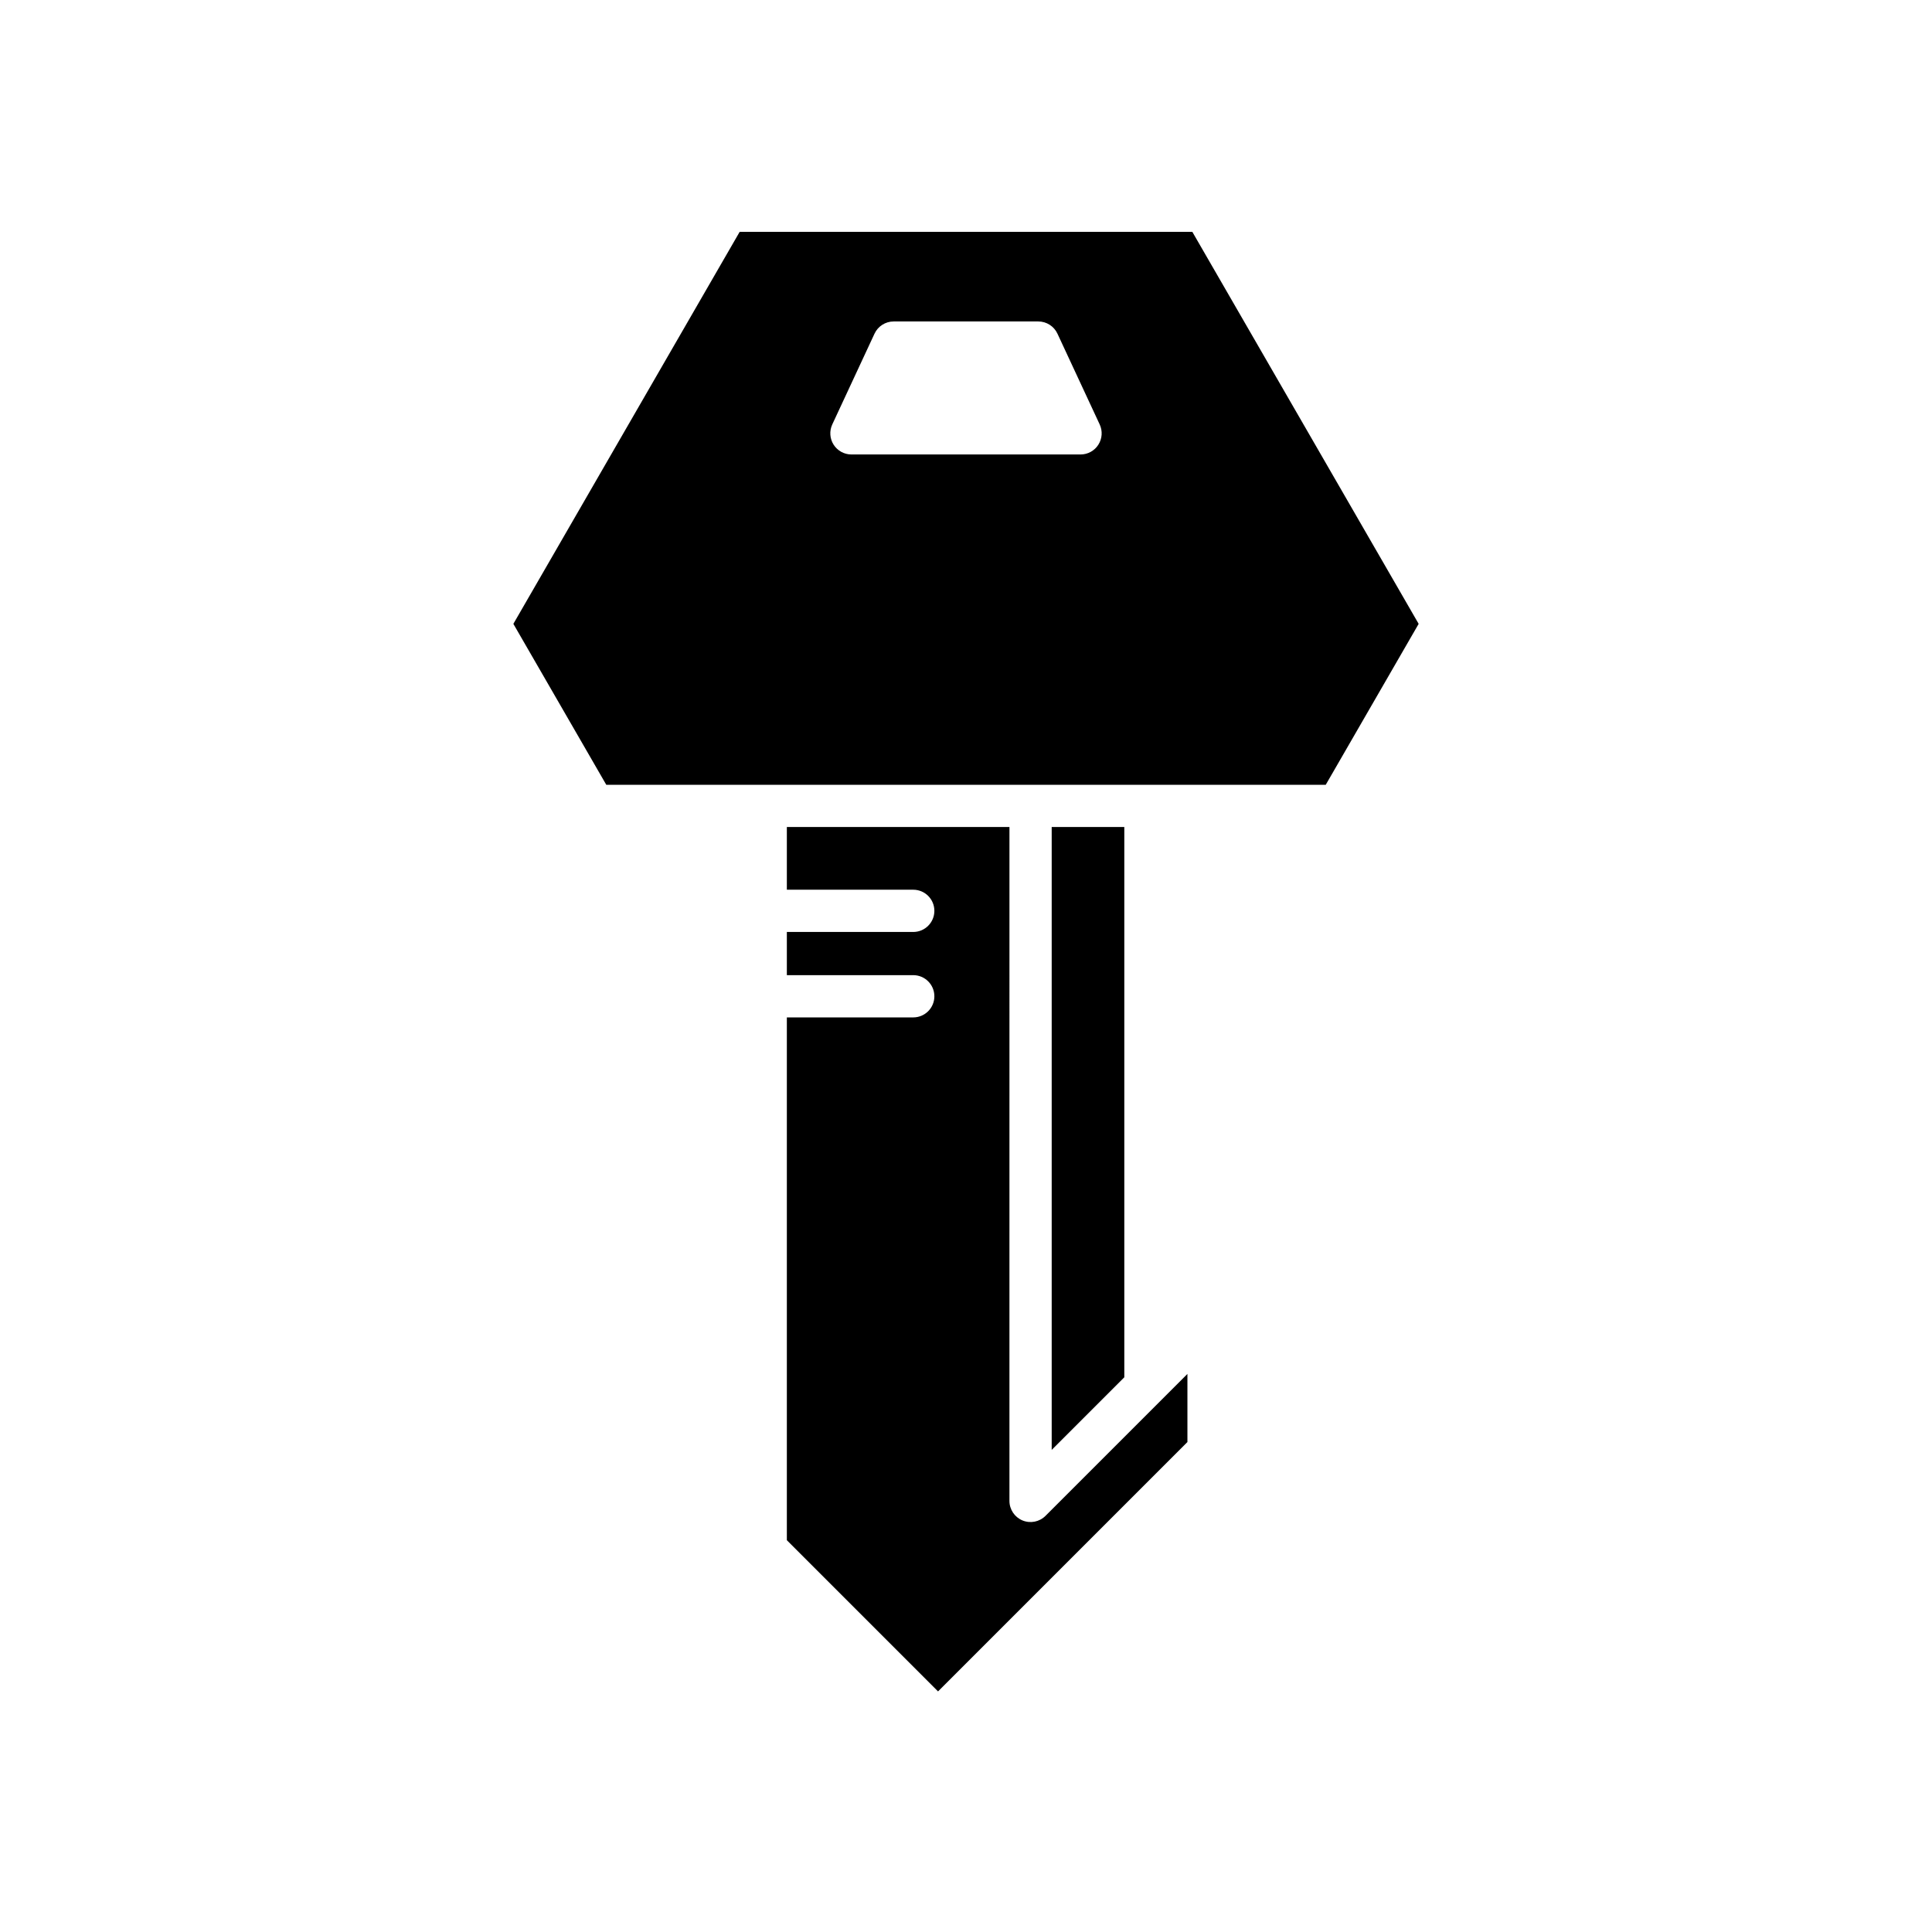
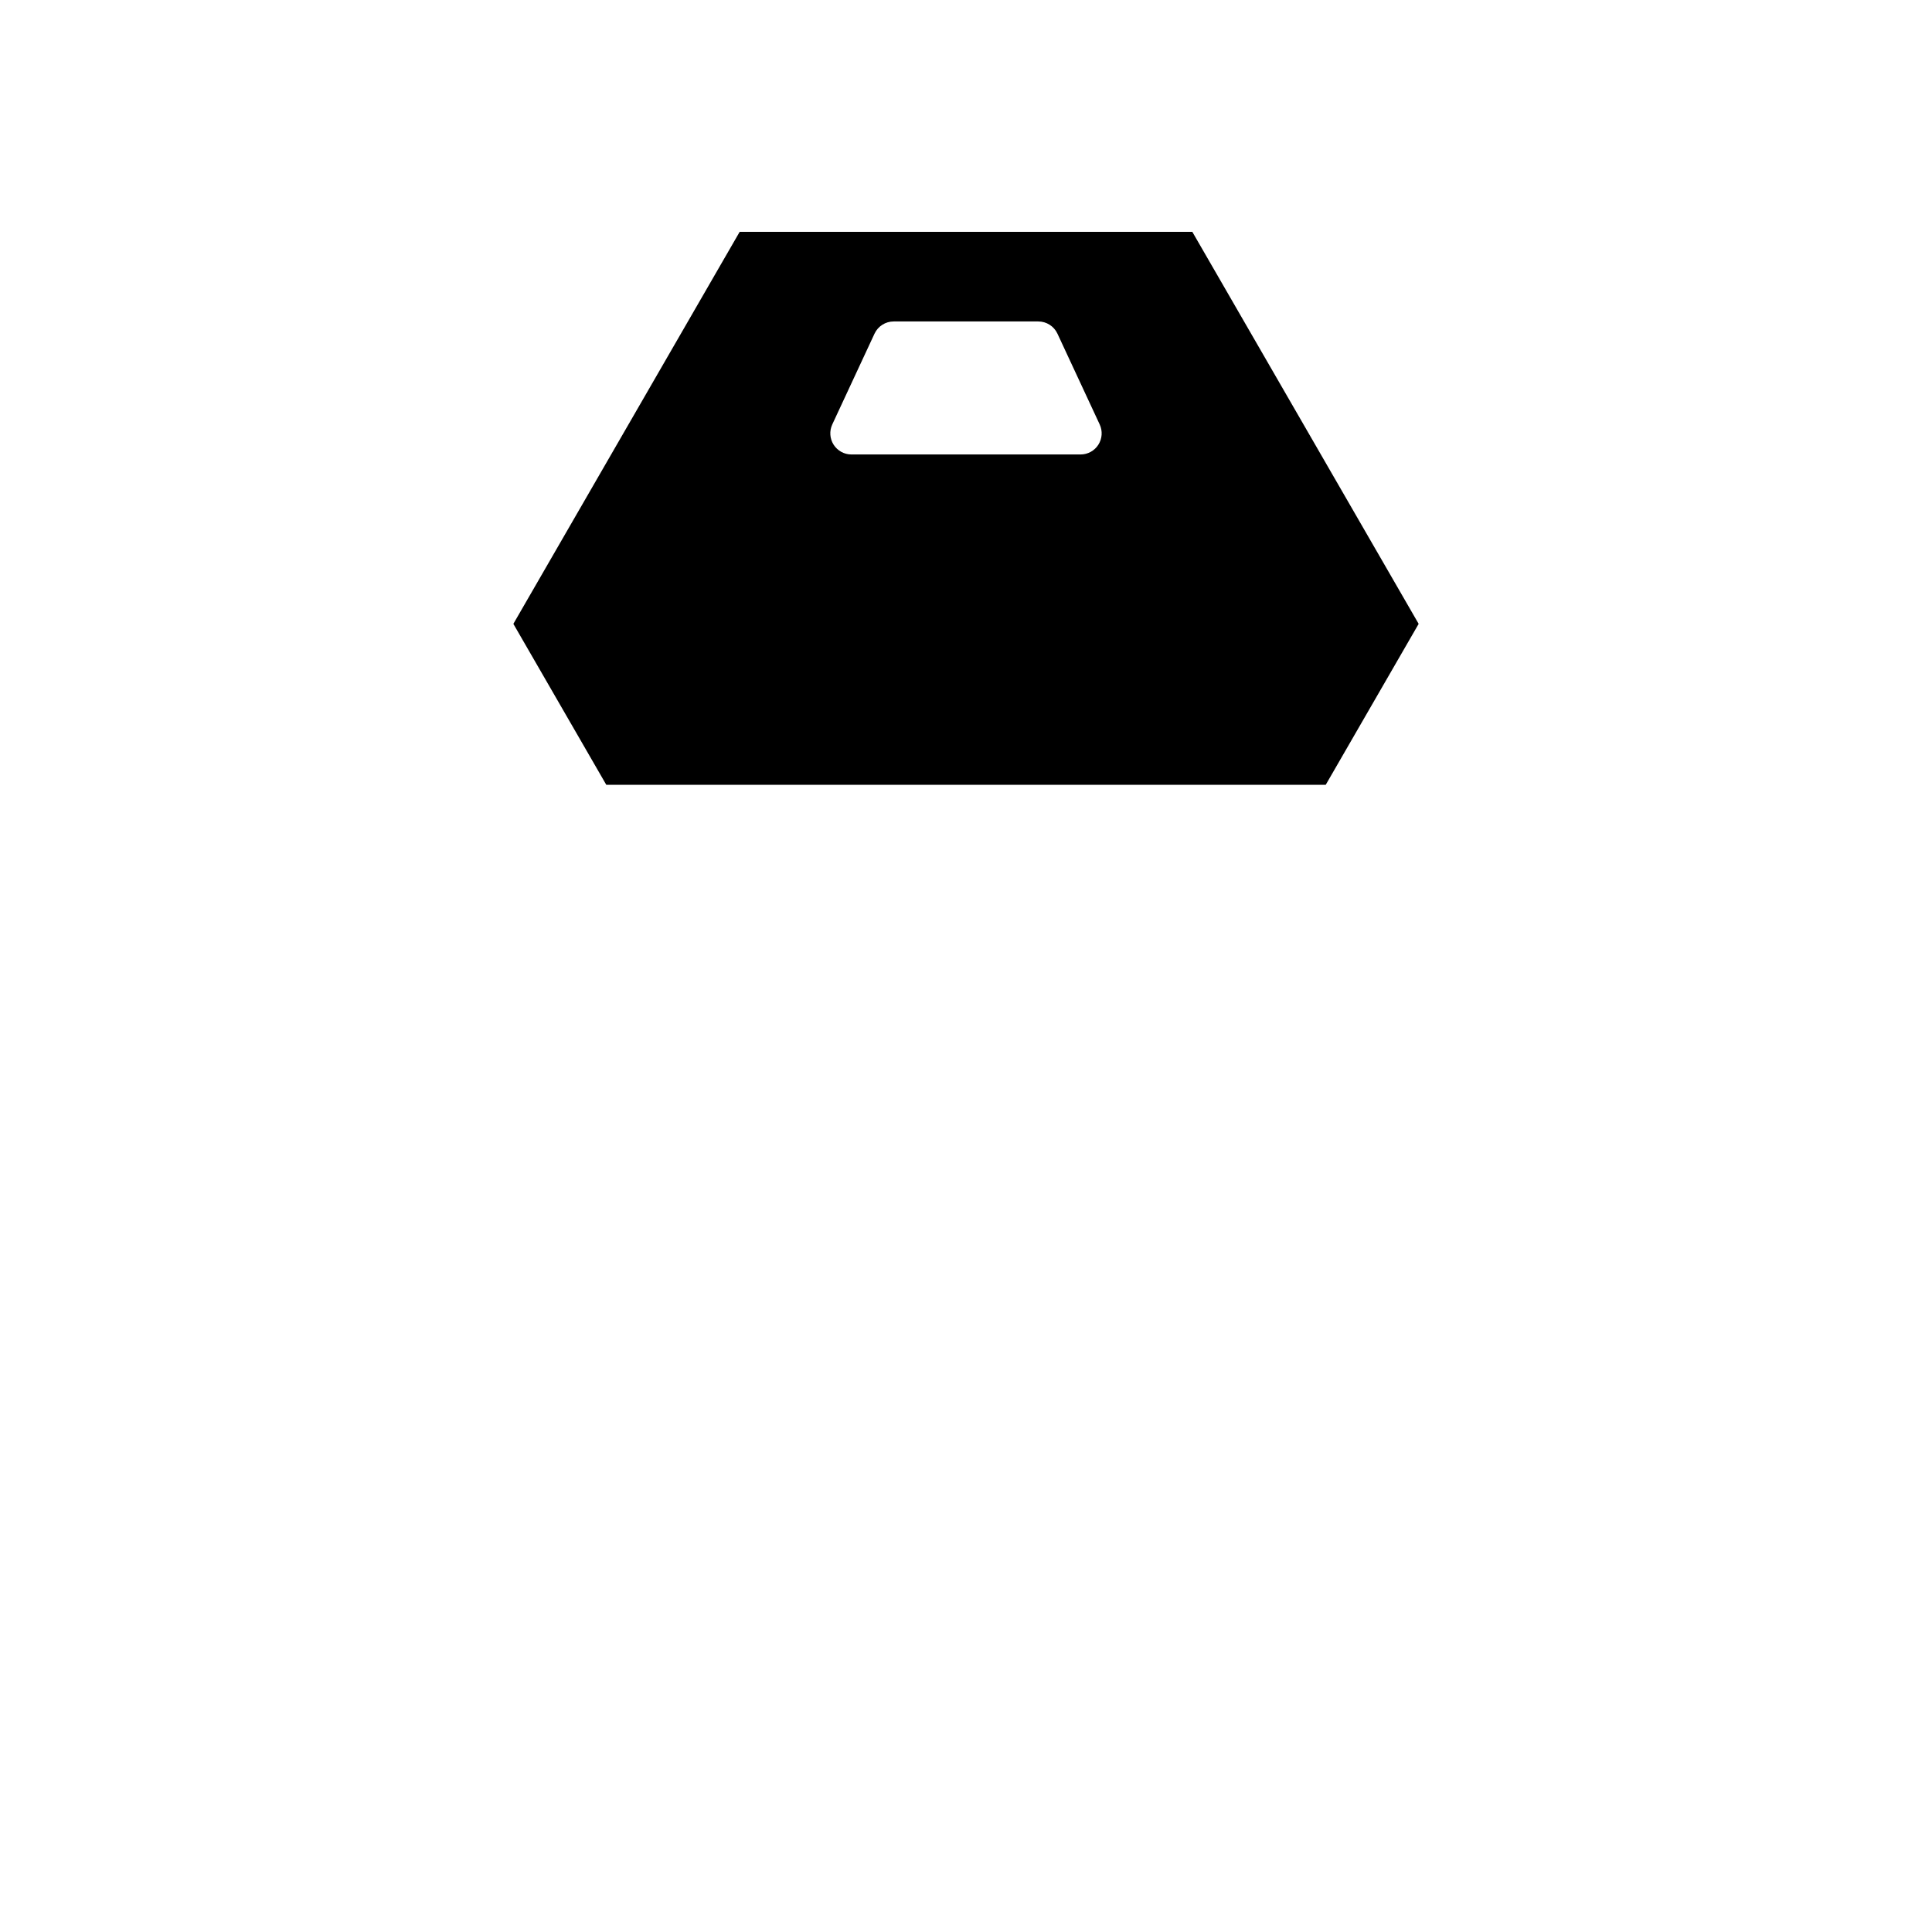
<svg xmlns="http://www.w3.org/2000/svg" fill="#000000" width="800px" height="800px" version="1.1" viewBox="144 144 512 512">
  <g>
-     <path d="m386.02 413.62h-33.496v138.55l40.066 40.07 66.09-66.086v-18.047l-37.609 37.609c-1.605 1.602-4.008 2.078-6.102 1.215-2.09-0.867-3.457-2.91-3.457-5.172l0.004-178.6h-58.992v16.625h33.496c3.09 0 5.598 2.508 5.598 5.598 0 3.09-2.508 5.598-5.598 5.598h-33.496v11.445h33.496c3.09 0 5.598 2.508 5.598 5.598 0 3.094-2.508 5.598-5.598 5.598z" />
-     <path d="m422.71 363.16v165.08l19.242-19.242v-145.84z" />
    <path d="m340.02 205.44-59.973 103.89 24.621 42.645h190.67l24.621-42.645-59.98-103.89zm95.059 56.41c-1.027 1.613-2.809 2.59-4.723 2.59h-60.715c-1.914 0-3.691-0.977-4.723-2.59-1.027-1.613-1.16-3.637-0.355-5.371l11.195-24.055c0.918-1.973 2.898-3.234 5.074-3.234h38.328c2.176 0 4.156 1.262 5.074 3.234l11.195 24.055c0.809 1.734 0.676 3.758-0.352 5.371z" />
  </g>
</svg>